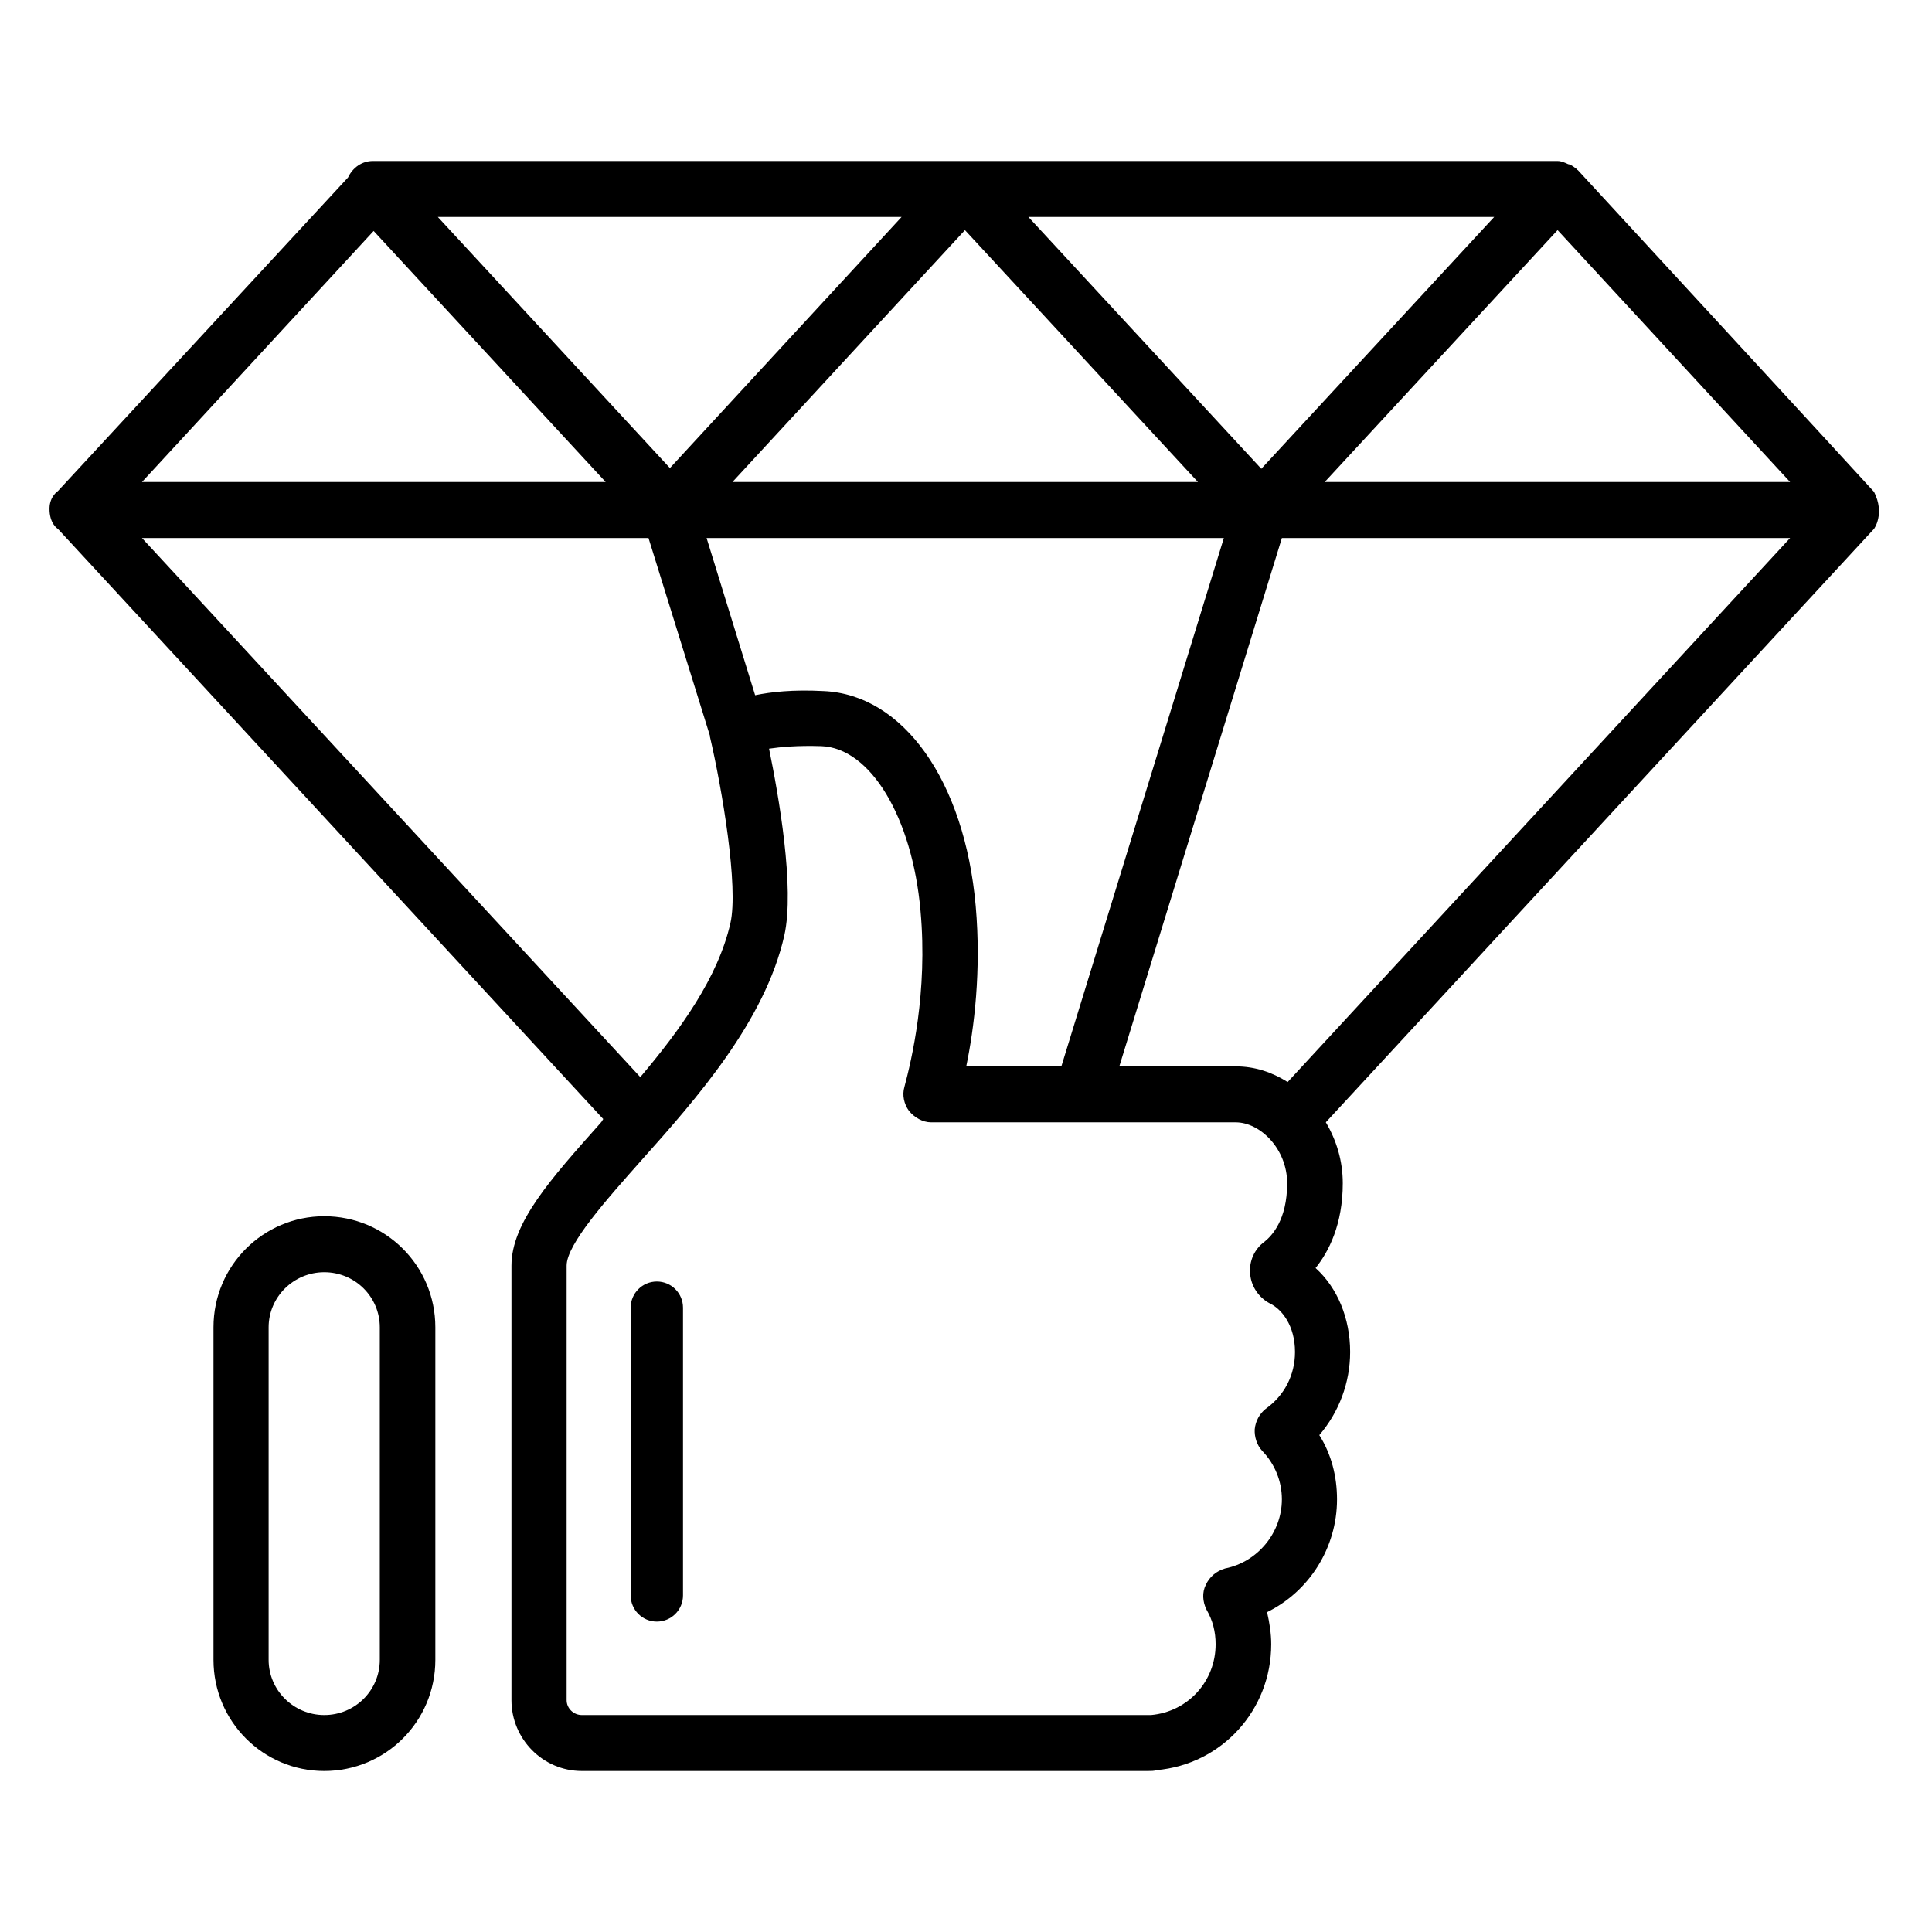
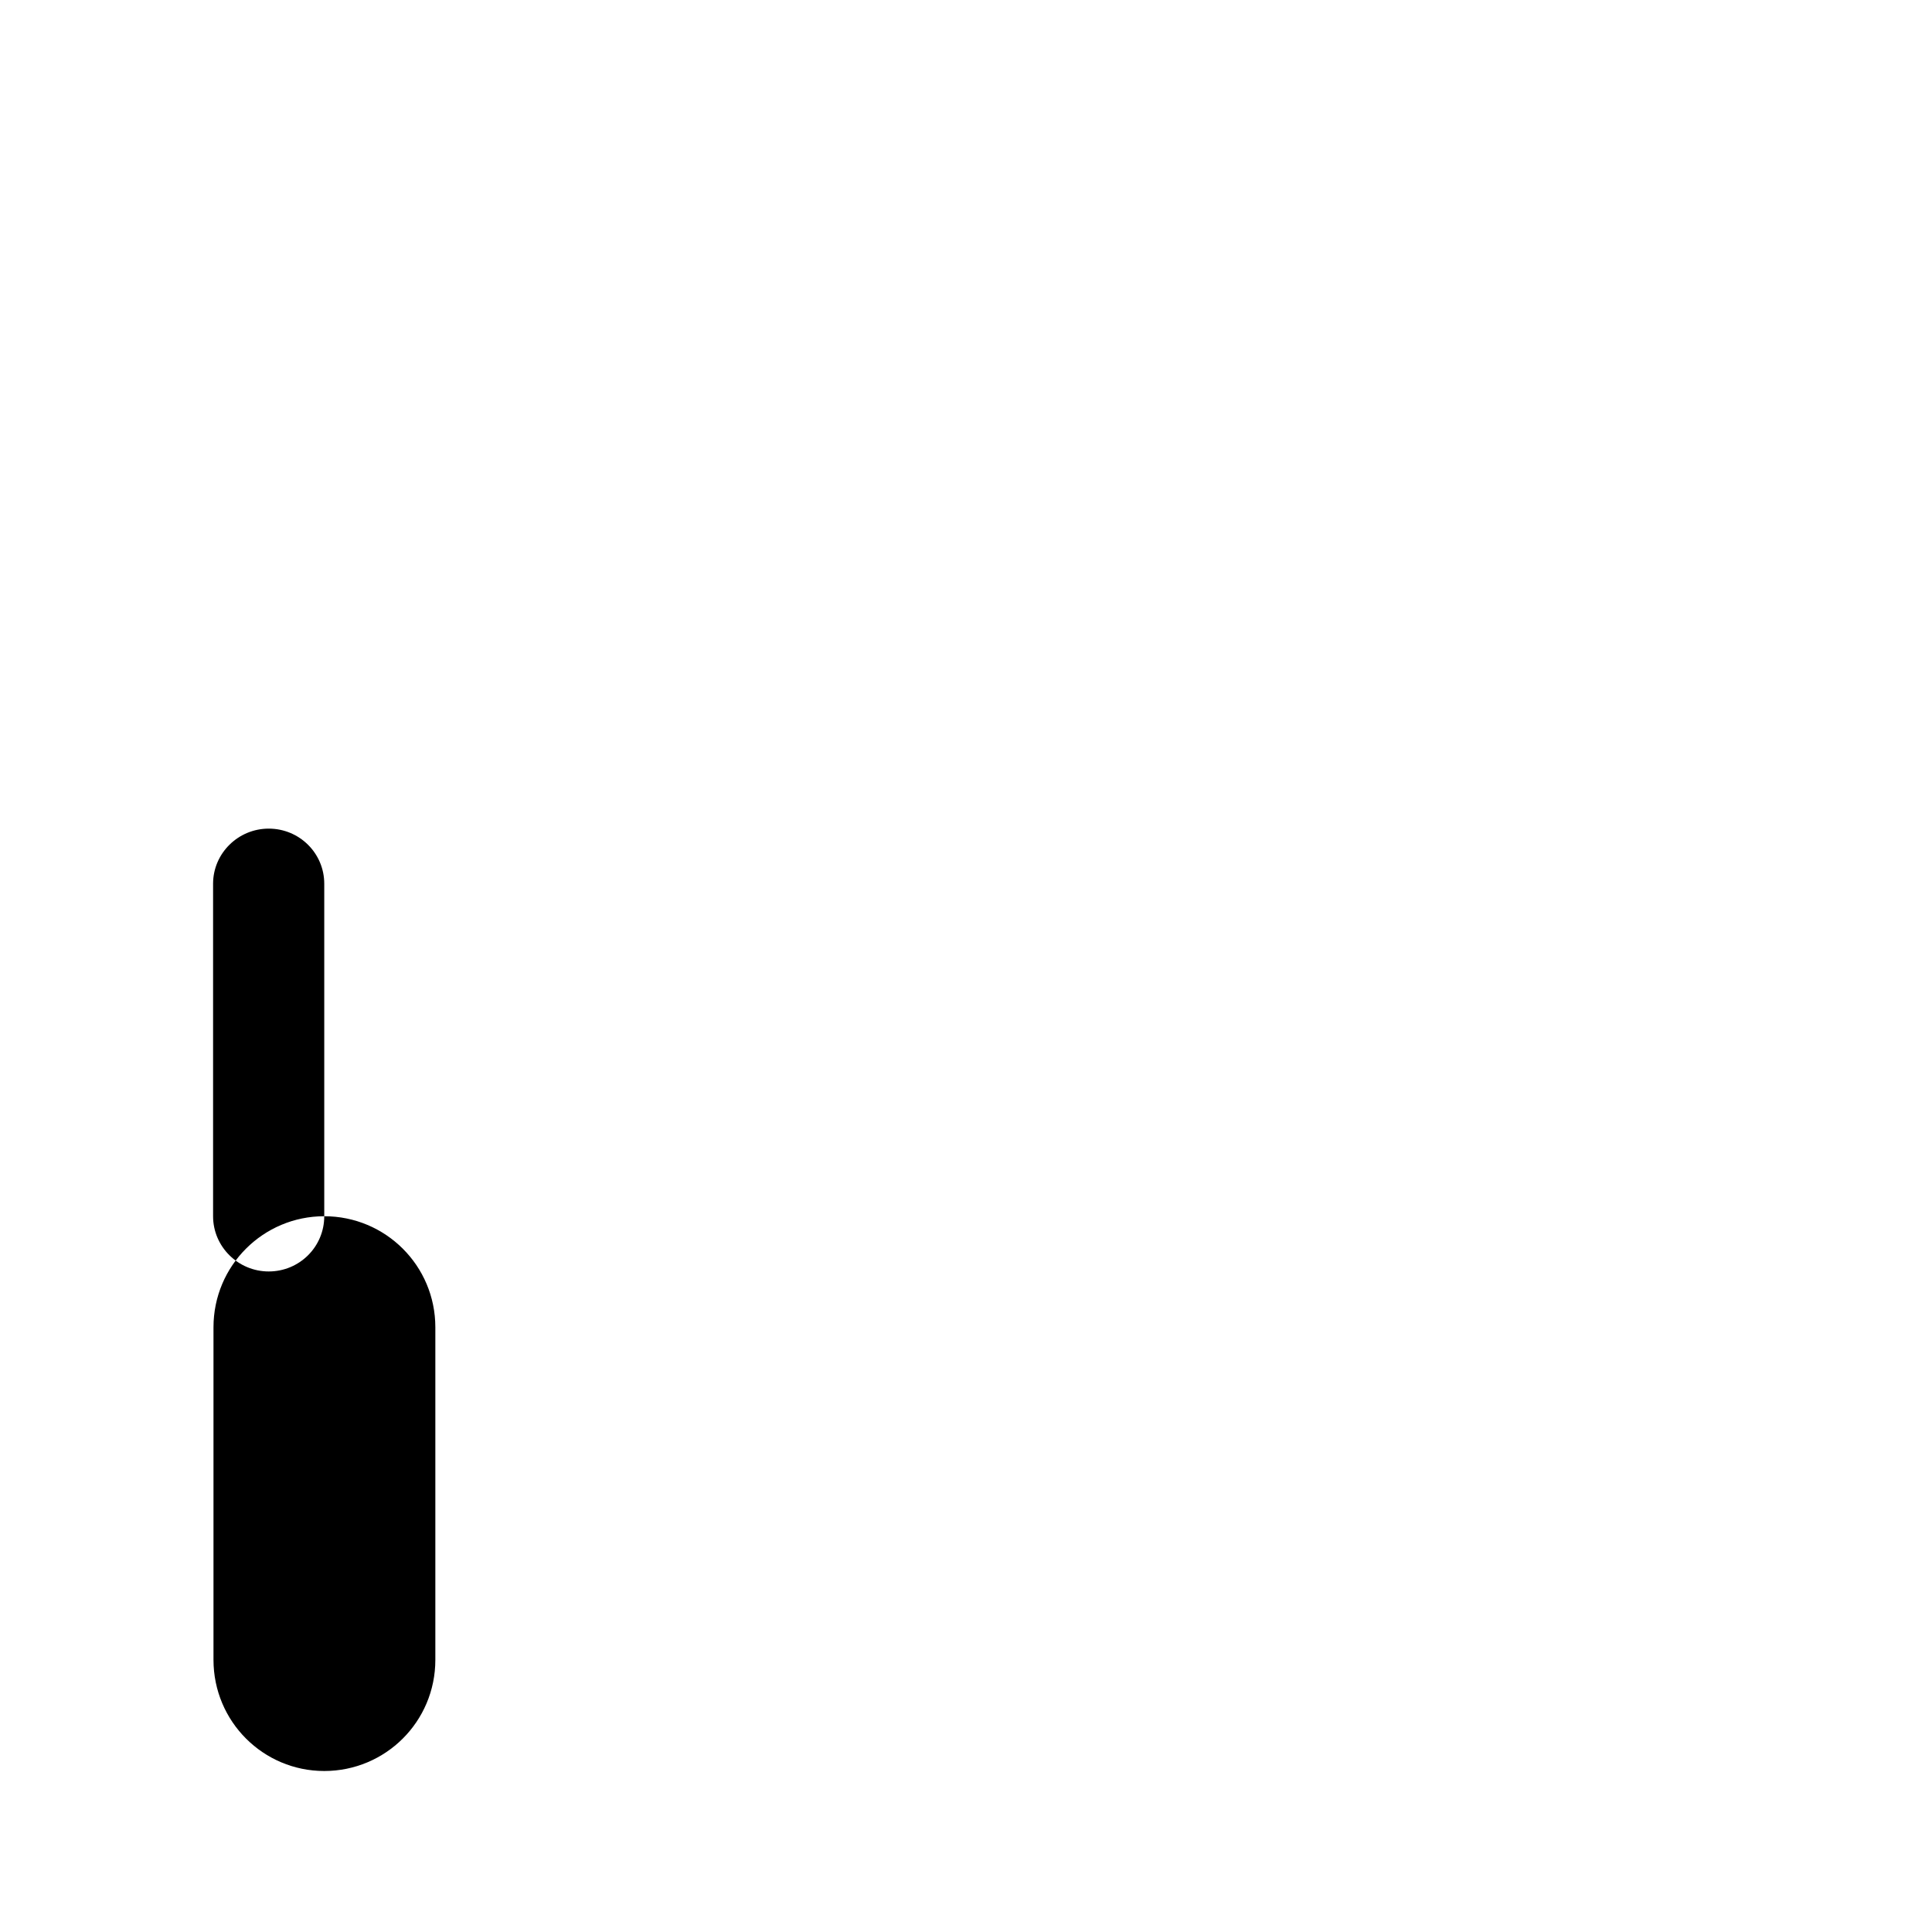
<svg xmlns="http://www.w3.org/2000/svg" id="Layer_1" enable-background="new 0 0 48 48" viewBox="0 0 48 48">
  <g>
    <g>
-       <path d="m46.561 12.221c-.009-.019-7.36-7.995-7.36-7.995-.01 0-.01 0-.021-.021-.061-.042-.124-.103-.205-.124h-.01c-.083-.039-.175-.081-.267-.081h-29.436c-.266 0-.5.163-.614.408l-7.209 7.792s-.203.13-.209.424c-.008.391.209.516.209.516l13.548 14.662c-.021.042-.05.082-.071.103-1.238 1.39-2.209 2.475-2.209 3.539v10.797c0 .961.777 1.759 1.749 1.759h14.059c.082 0 .163 0 .216-.021 1.625-.142 2.852-1.493 2.852-3.128 0-.266-.042-.532-.103-.798 1.043-.511 1.738-1.596 1.738-2.802 0-.572-.142-1.124-.44-1.596.492-.572.766-1.309.766-2.065 0-.838-.316-1.596-.859-2.086.329-.408.676-1.085.676-2.107 0-.553-.155-1.064-.421-1.514l13.62-14.744c.001.001.275-.375.001-.918zm-9.438-6.831-5.786 6.257-5.787-6.257zm-13.117 21.104c.195-.94.377-2.373.235-3.987-.276-3.108-1.799-5.256-3.784-5.338-.756-.04-1.298.021-1.696.103l-1.206-3.905h12.851l-4.037 13.127zm5.757-14.518h-11.566l5.777-6.259zm-13.119-.347-5.767-6.239h11.523zm-7.361-5.891 5.765 6.238h-11.521zm-5.756 7.629h12.585l1.524 4.906v.021c.306 1.309.716 3.742.511 4.642-.308 1.351-1.238 2.638-2.239 3.824zm27.831 22.678c.316.327.49.756.49 1.206 0 .819-.593 1.554-1.411 1.717-.214.063-.387.205-.48.41-.092.184-.082.408.019.614.155.266.226.551.226.859 0 .919-.685 1.677-1.606 1.759-.01 0-.071 0-.071 0h-14.07c-.203 0-.377-.165-.377-.369v-10.797c0-.532.99-1.638 1.859-2.618 1.372-1.535 3.068-3.457 3.549-5.583.266-1.187-.144-3.497-.379-4.642.287-.042.706-.082 1.298-.063 1.217.042 2.259 1.759 2.465 4.092.184 2.023-.226 3.721-.4 4.374-.061.205-.008.429.113.595.134.163.337.285.553.285h7.566c.603 0 1.277.655 1.277 1.514 0 .919-.387 1.309-.561 1.451-.255.184-.389.492-.358.798.021.308.214.593.49.737.297.142.624.551.624 1.206 0 .572-.266 1.085-.727 1.411-.153.121-.255.306-.274.511-.009.185.051.388.185.533zm.633-9.162c-.387-.245-.817-.389-1.288-.389h-2.894l4.039-13.127h12.627zm.921-14.907 5.786-6.259 5.777 6.259z" />
-     </g>
+       </g>
    <g>
-       <path d="m8.056 30.217c-1.514 0-2.752 1.227-2.752 2.76v8.261c.001 1.535 1.238 2.762 2.752 2.762 1.522 0 2.76-1.227 2.76-2.762v-8.261c0-1.533-1.238-2.76-2.76-2.76zm1.38 11.021c0 .758-.614 1.372-1.38 1.372-.758 0-1.382-.614-1.382-1.372v-8.261c0-.756.624-1.369 1.382-1.369.766 0 1.38.614 1.38 1.369z" />
+       <path d="m8.056 30.217c-1.514 0-2.752 1.227-2.752 2.76v8.261c.001 1.535 1.238 2.762 2.752 2.762 1.522 0 2.76-1.227 2.76-2.762v-8.261c0-1.533-1.238-2.76-2.76-2.76zc0 .758-.614 1.372-1.38 1.372-.758 0-1.382-.614-1.382-1.372v-8.261c0-.756.624-1.369 1.382-1.369.766 0 1.38.614 1.38 1.369z" />
    </g>
  </g>
  <g>
-     <path d="m16.319 40.288c-.359 0-.65-.291-.65-.65v-7.149c0-.359.291-.65.65-.65s.65.291.65.65v7.149c0 .359-.291.65-.65.65z" />
-   </g>
+     </g>
</svg>